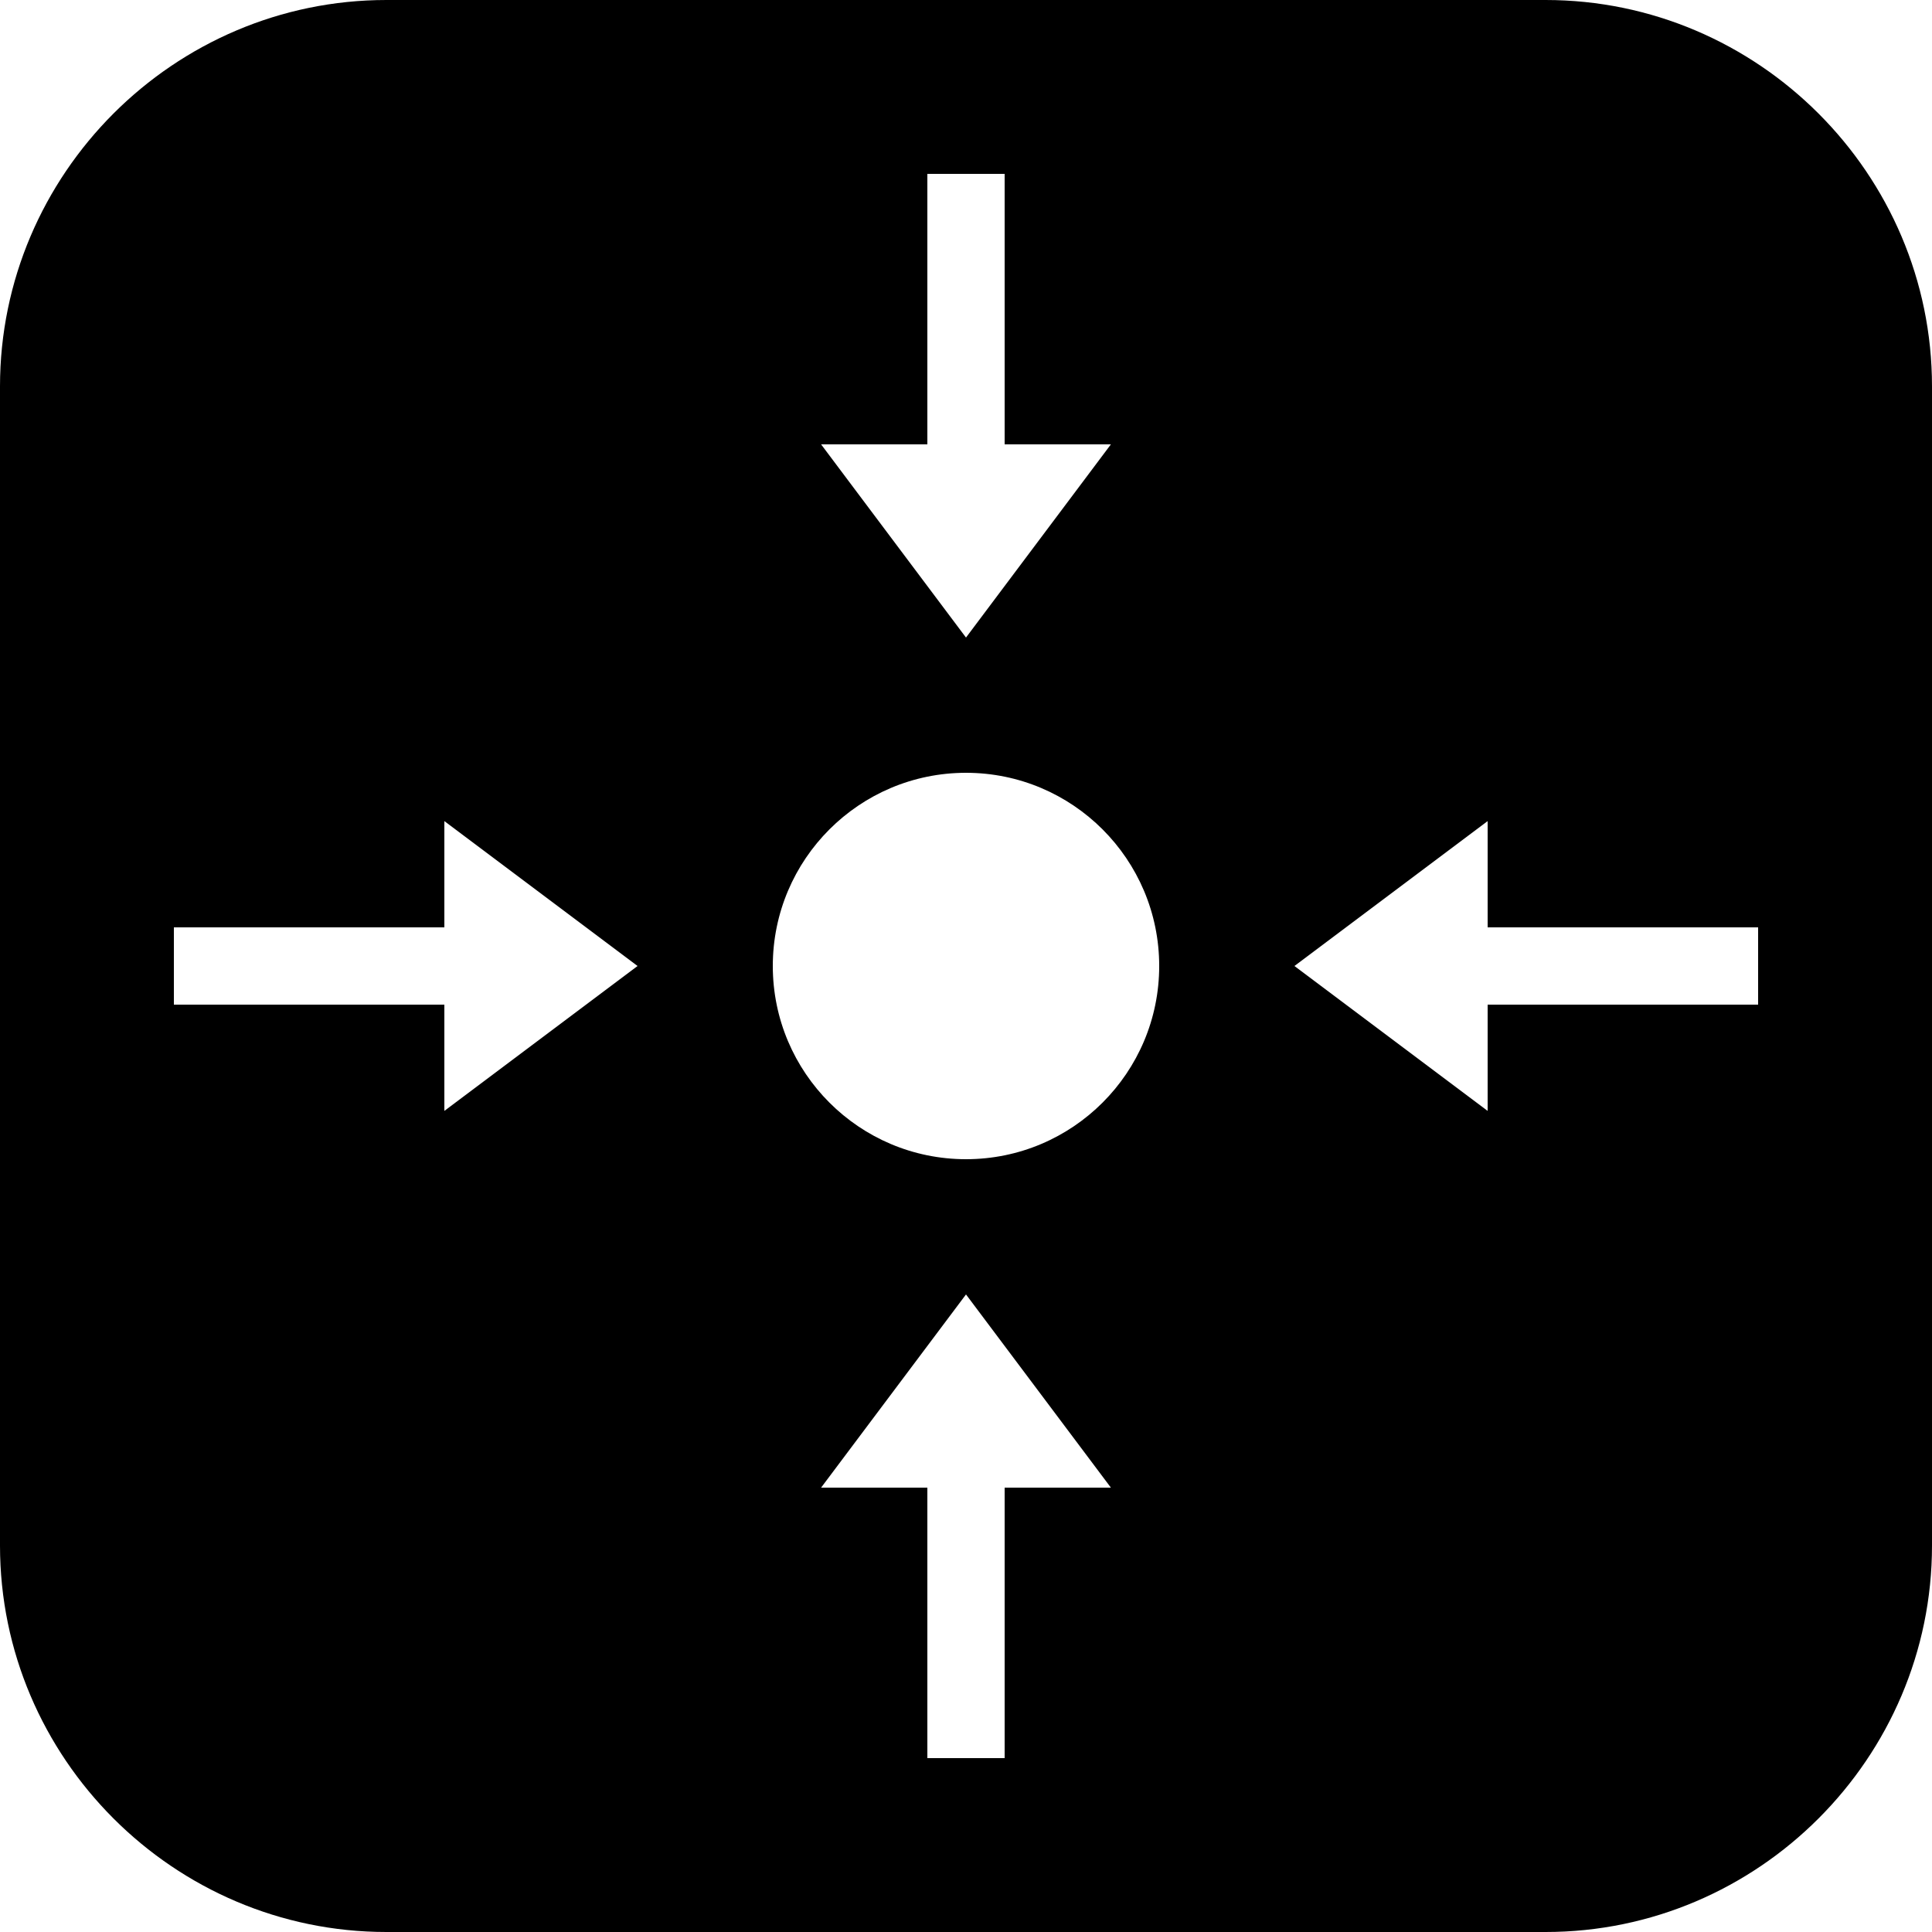
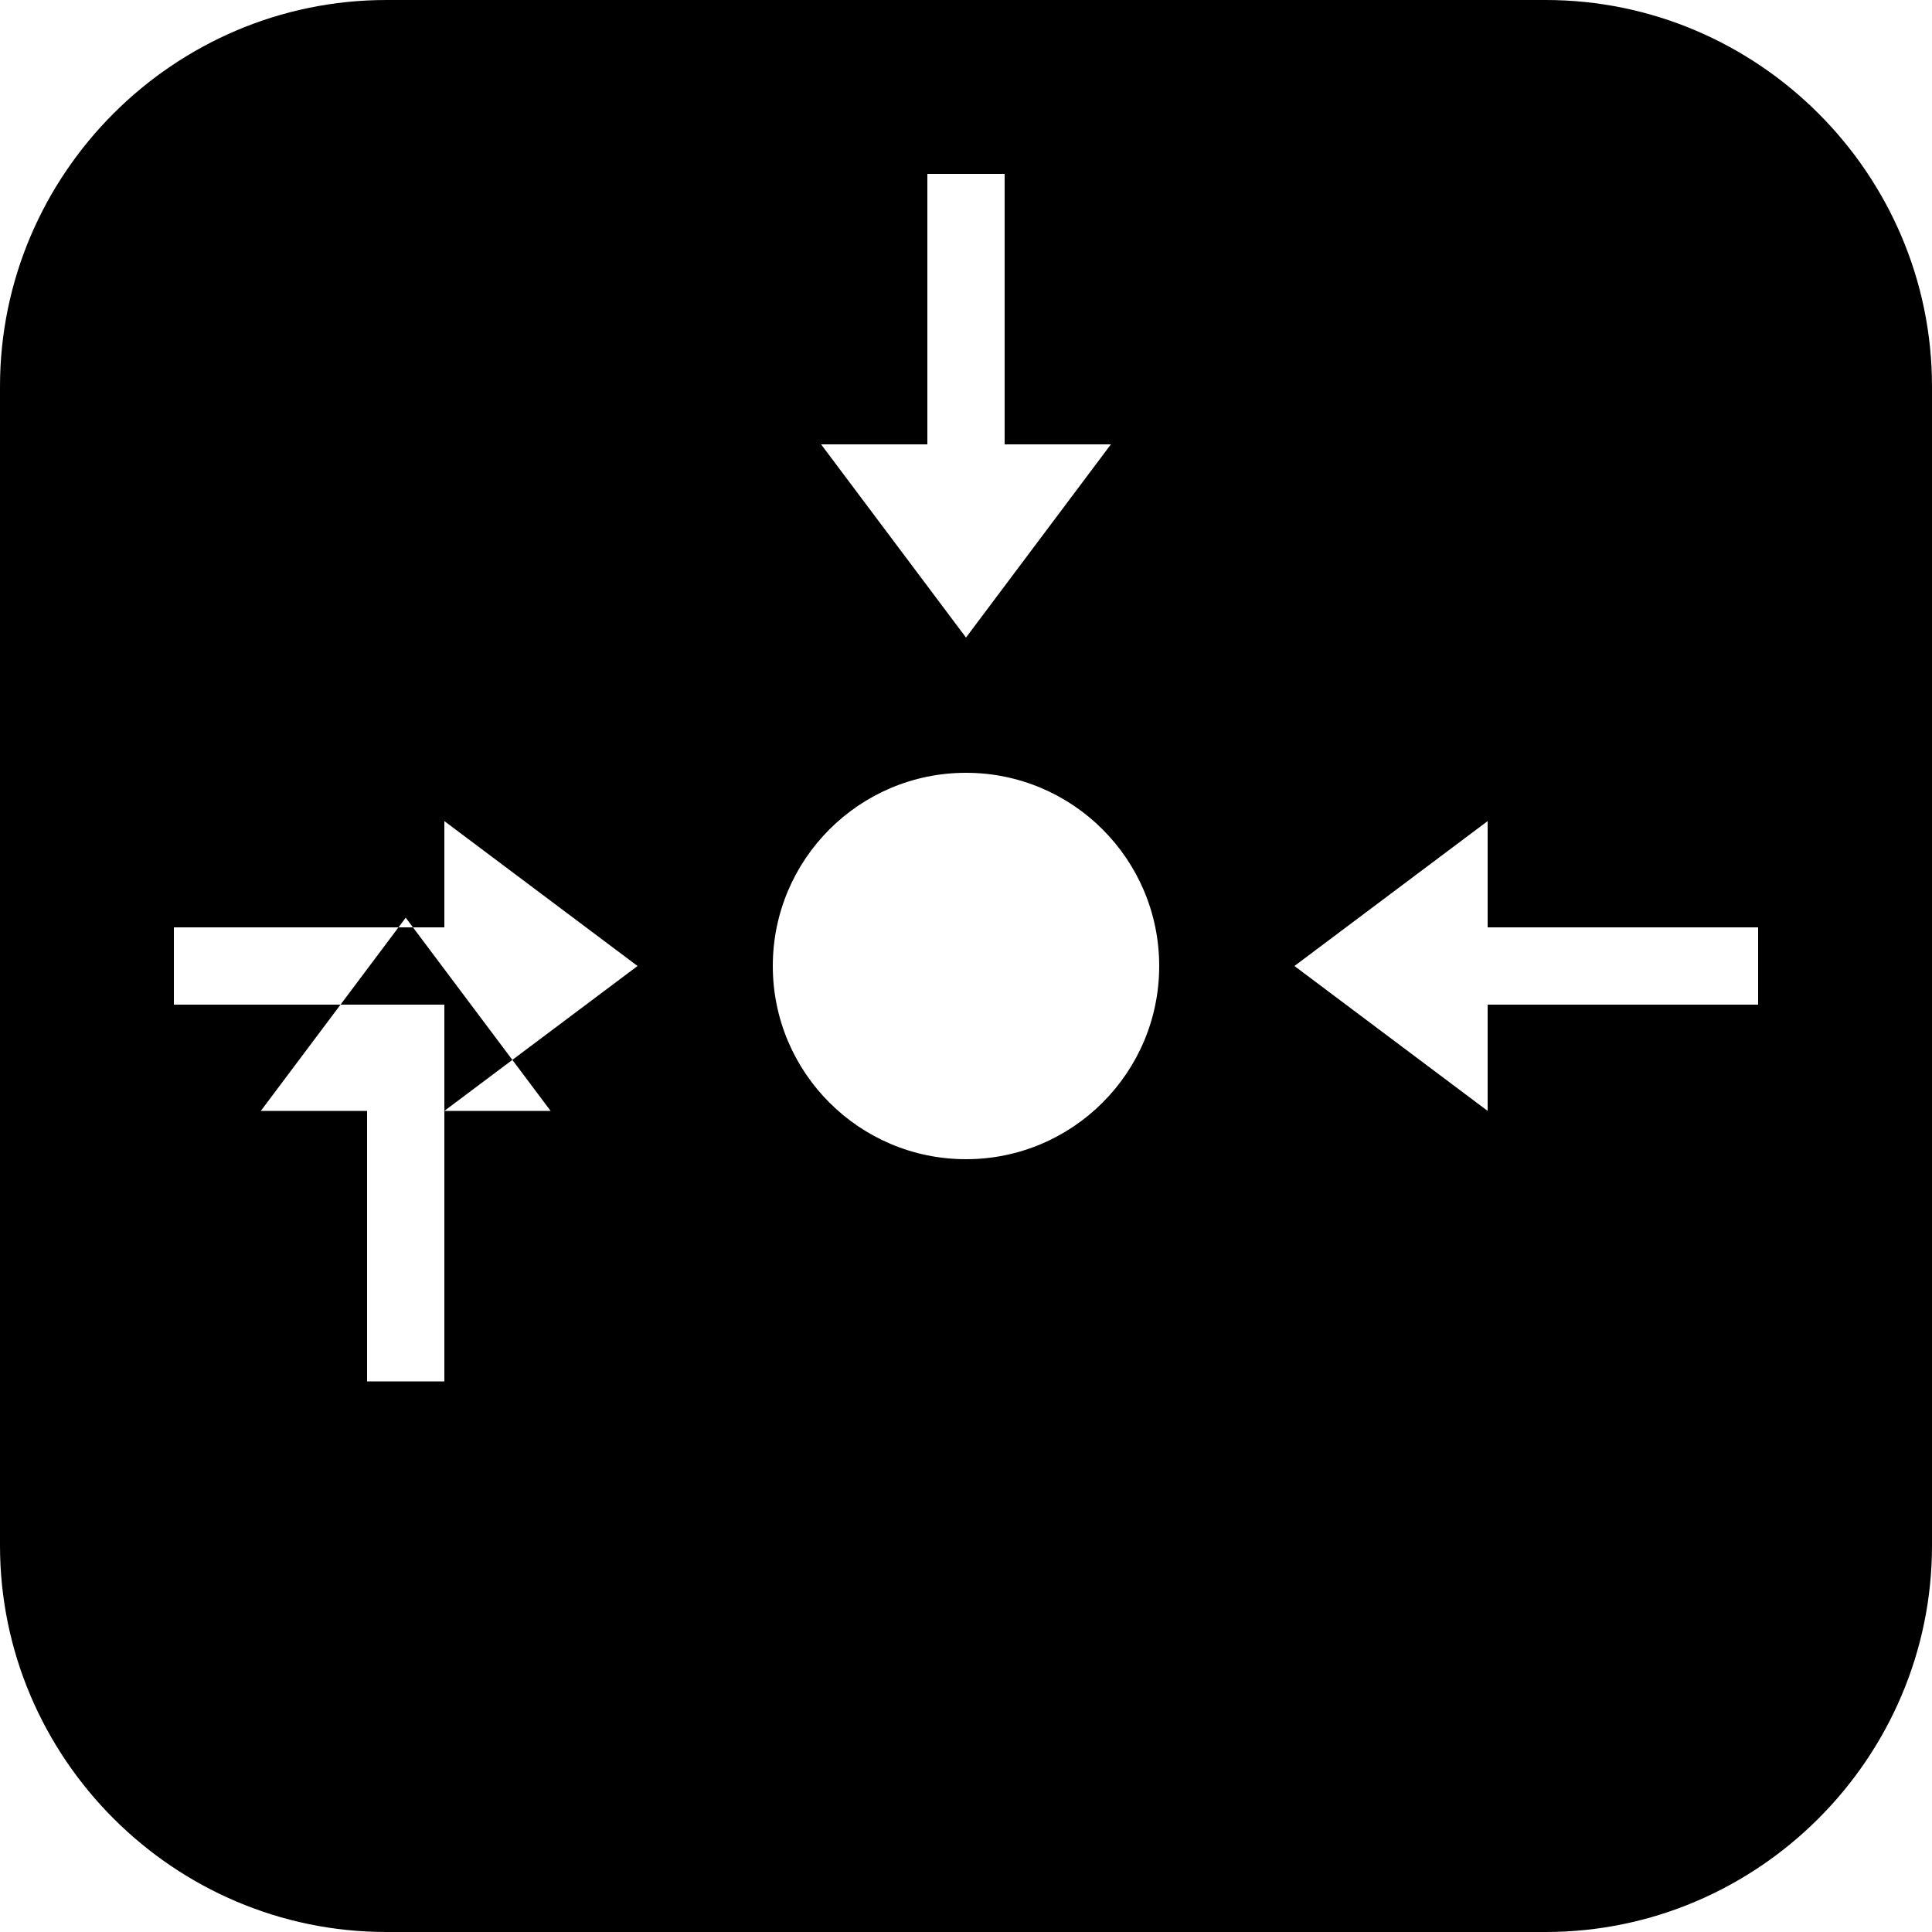
<svg xmlns="http://www.w3.org/2000/svg" version="1.1" id="Layer_1" x="0px" y="0px" width="50px" height="50px" viewBox="0 0 50 50" enable-background="new 0 0 50 50" xml:space="preserve">
  <g id="reset_x5F_position">
-     <path d="M40,0H10C4.5,0,0,4.5,0,10v30c0,5.5,4.5,10,10,10h30c5.5,0,10-4.5,10-10V10C50,4.5,45.5,0,40,0z M24,11.5v-7h2v7h2.75   l-3.75,5l-3.75-5H24z M11.5,28.75V26h-7v-2h7v-2.75l5,3.75L11.5,28.75z M26,38.5v7h-2v-7h-2.75l3.75-5l3.75,5H26z M25,30   c-2.76,0-5-2.24-5-5s2.24-5,5-5s5,2.24,5,5S27.76,30,25,30z M45.5,26h-7v2.75l-5-3.75l5-3.75V24h7V26z" />
+     <path d="M40,0H10C4.5,0,0,4.5,0,10v30c0,5.5,4.5,10,10,10h30c5.5,0,10-4.5,10-10V10C50,4.5,45.5,0,40,0z M24,11.5v-7h2v7h2.75   l-3.75,5l-3.75-5H24z M11.5,28.75V26h-7v-2h7v-2.75l5,3.75L11.5,28.75z v7h-2v-7h-2.75l3.75-5l3.75,5H26z M25,30   c-2.76,0-5-2.24-5-5s2.24-5,5-5s5,2.24,5,5S27.76,30,25,30z M45.5,26h-7v2.75l-5-3.75l5-3.75V24h7V26z" />
  </g>
</svg>